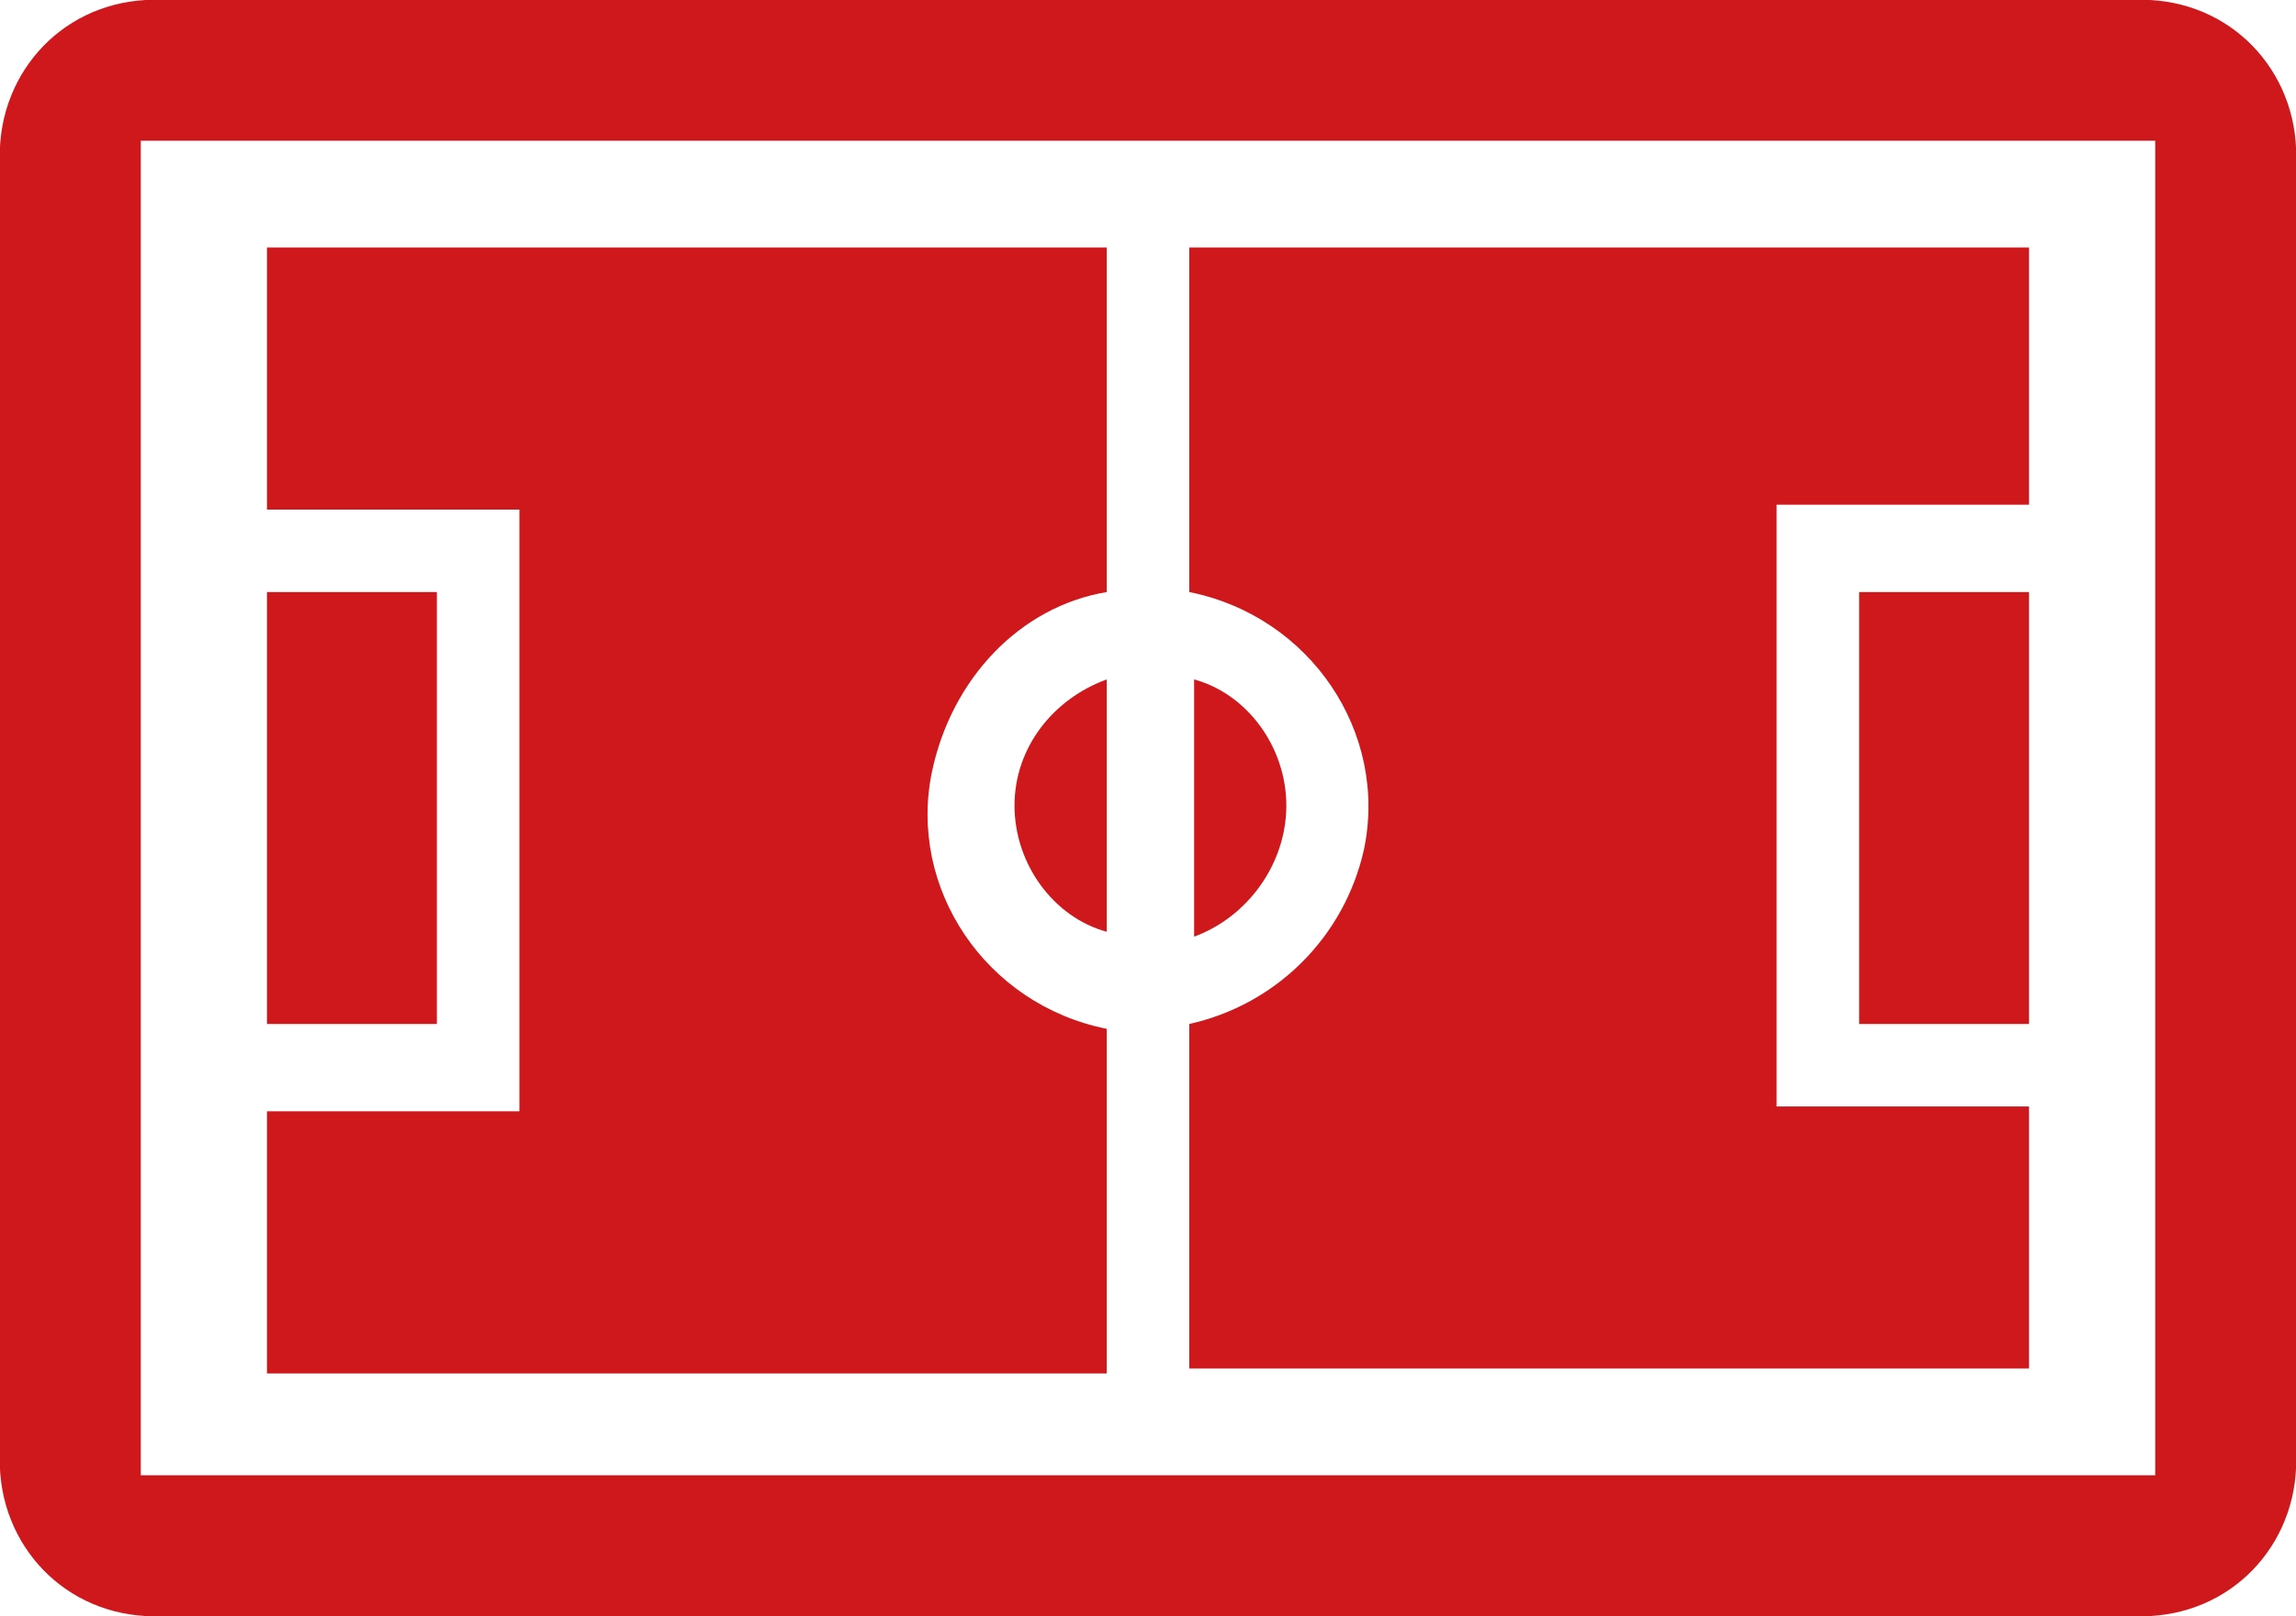
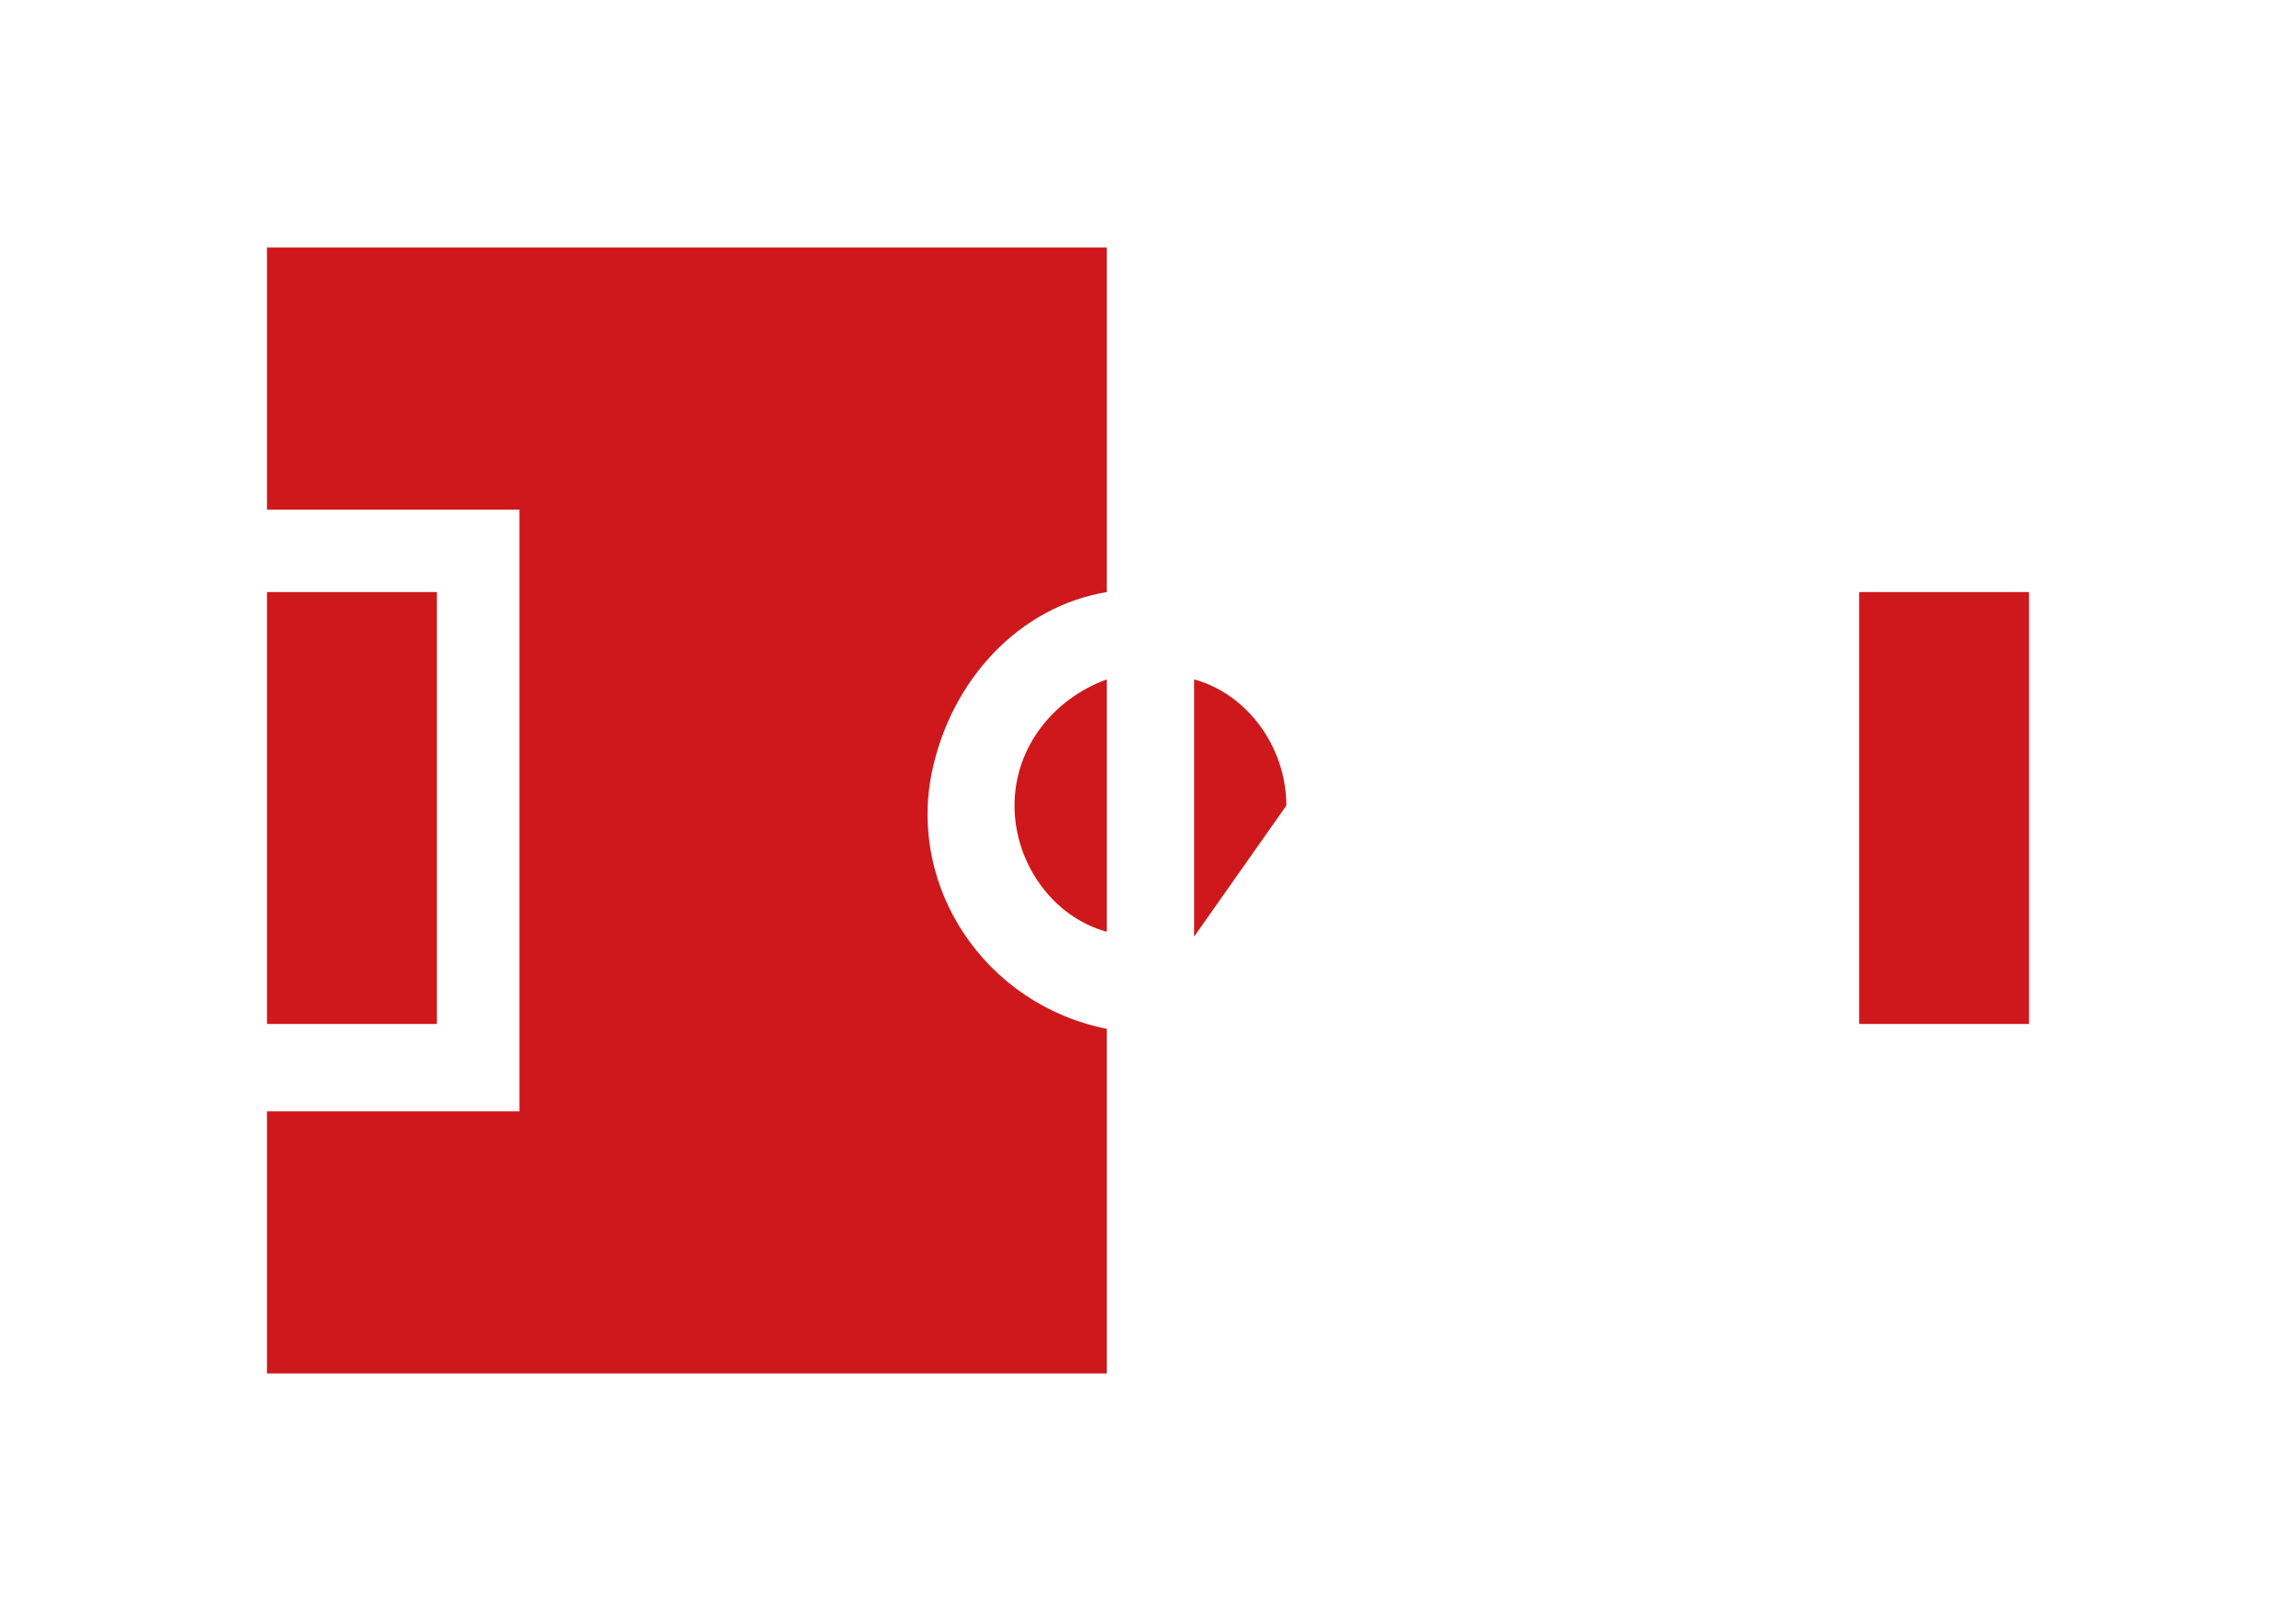
<svg xmlns="http://www.w3.org/2000/svg" version="1.1" id="Laag_1" x="0px" y="0px" viewBox="0 0 47.3 33.3" style="enable-background:new 0 0 47.3 33.3;" xml:space="preserve">
  <style type="text/css">
	.st0{fill:#CF181C;}
</style>
  <title>accommodaties2</title>
  <g id="Laag_2_1_">
    <g id="Laag_1-2">
      <g id="FOOTBALL_PITCH">
        <g id="FOOTBALL_PITCH-2">
-           <path class="st0" d="M26.5,16.6c0-1.2-0.8-2.3-1.9-2.6v5.3C25.7,18.9,26.5,17.8,26.5,16.6z" />
+           <path class="st0" d="M26.5,16.6c0-1.2-0.8-2.3-1.9-2.6v5.3z" />
          <path class="st0" d="M20.9,16.6c0,1.2,0.8,2.3,1.9,2.6V14C21.7,14.4,20.9,15.4,20.9,16.6z" />
          <rect x="5.5" y="12.2" class="st0" width="3.5" height="8.9" />
          <path class="st0" d="M22.8,12.2V5.1H5.5v5.4h5.2v12.4H5.5v5.4h17.3v-7.1c-2.5-0.5-4.1-2.9-3.6-5.3C19.6,14,21,12.5,22.8,12.2      L22.8,12.2z" />
          <rect x="38.3" y="12.2" class="st0" width="3.5" height="8.9" />
-           <path class="st0" d="M36.6,22.8V10.4h5.2V5.1H24.5v7.1c2.5,0.5,4.1,2.9,3.6,5.3c-0.4,1.8-1.8,3.2-3.6,3.6v7.1h17.3v-5.4H36.6z" />
-           <path id="stroke" class="st0" d="M44.3,0H3C1.2,0.1-0.1,1.6,0,3.4v26.5c-0.1,1.8,1.2,3.3,3,3.4h41.3c1.8-0.1,3.1-1.6,3-3.4V3.4      C47.4,1.6,46.1,0.1,44.3,0z M44.4,3.4v27H2.9V2.9h41.5V3.4z" />
        </g>
      </g>
    </g>
  </g>
</svg>